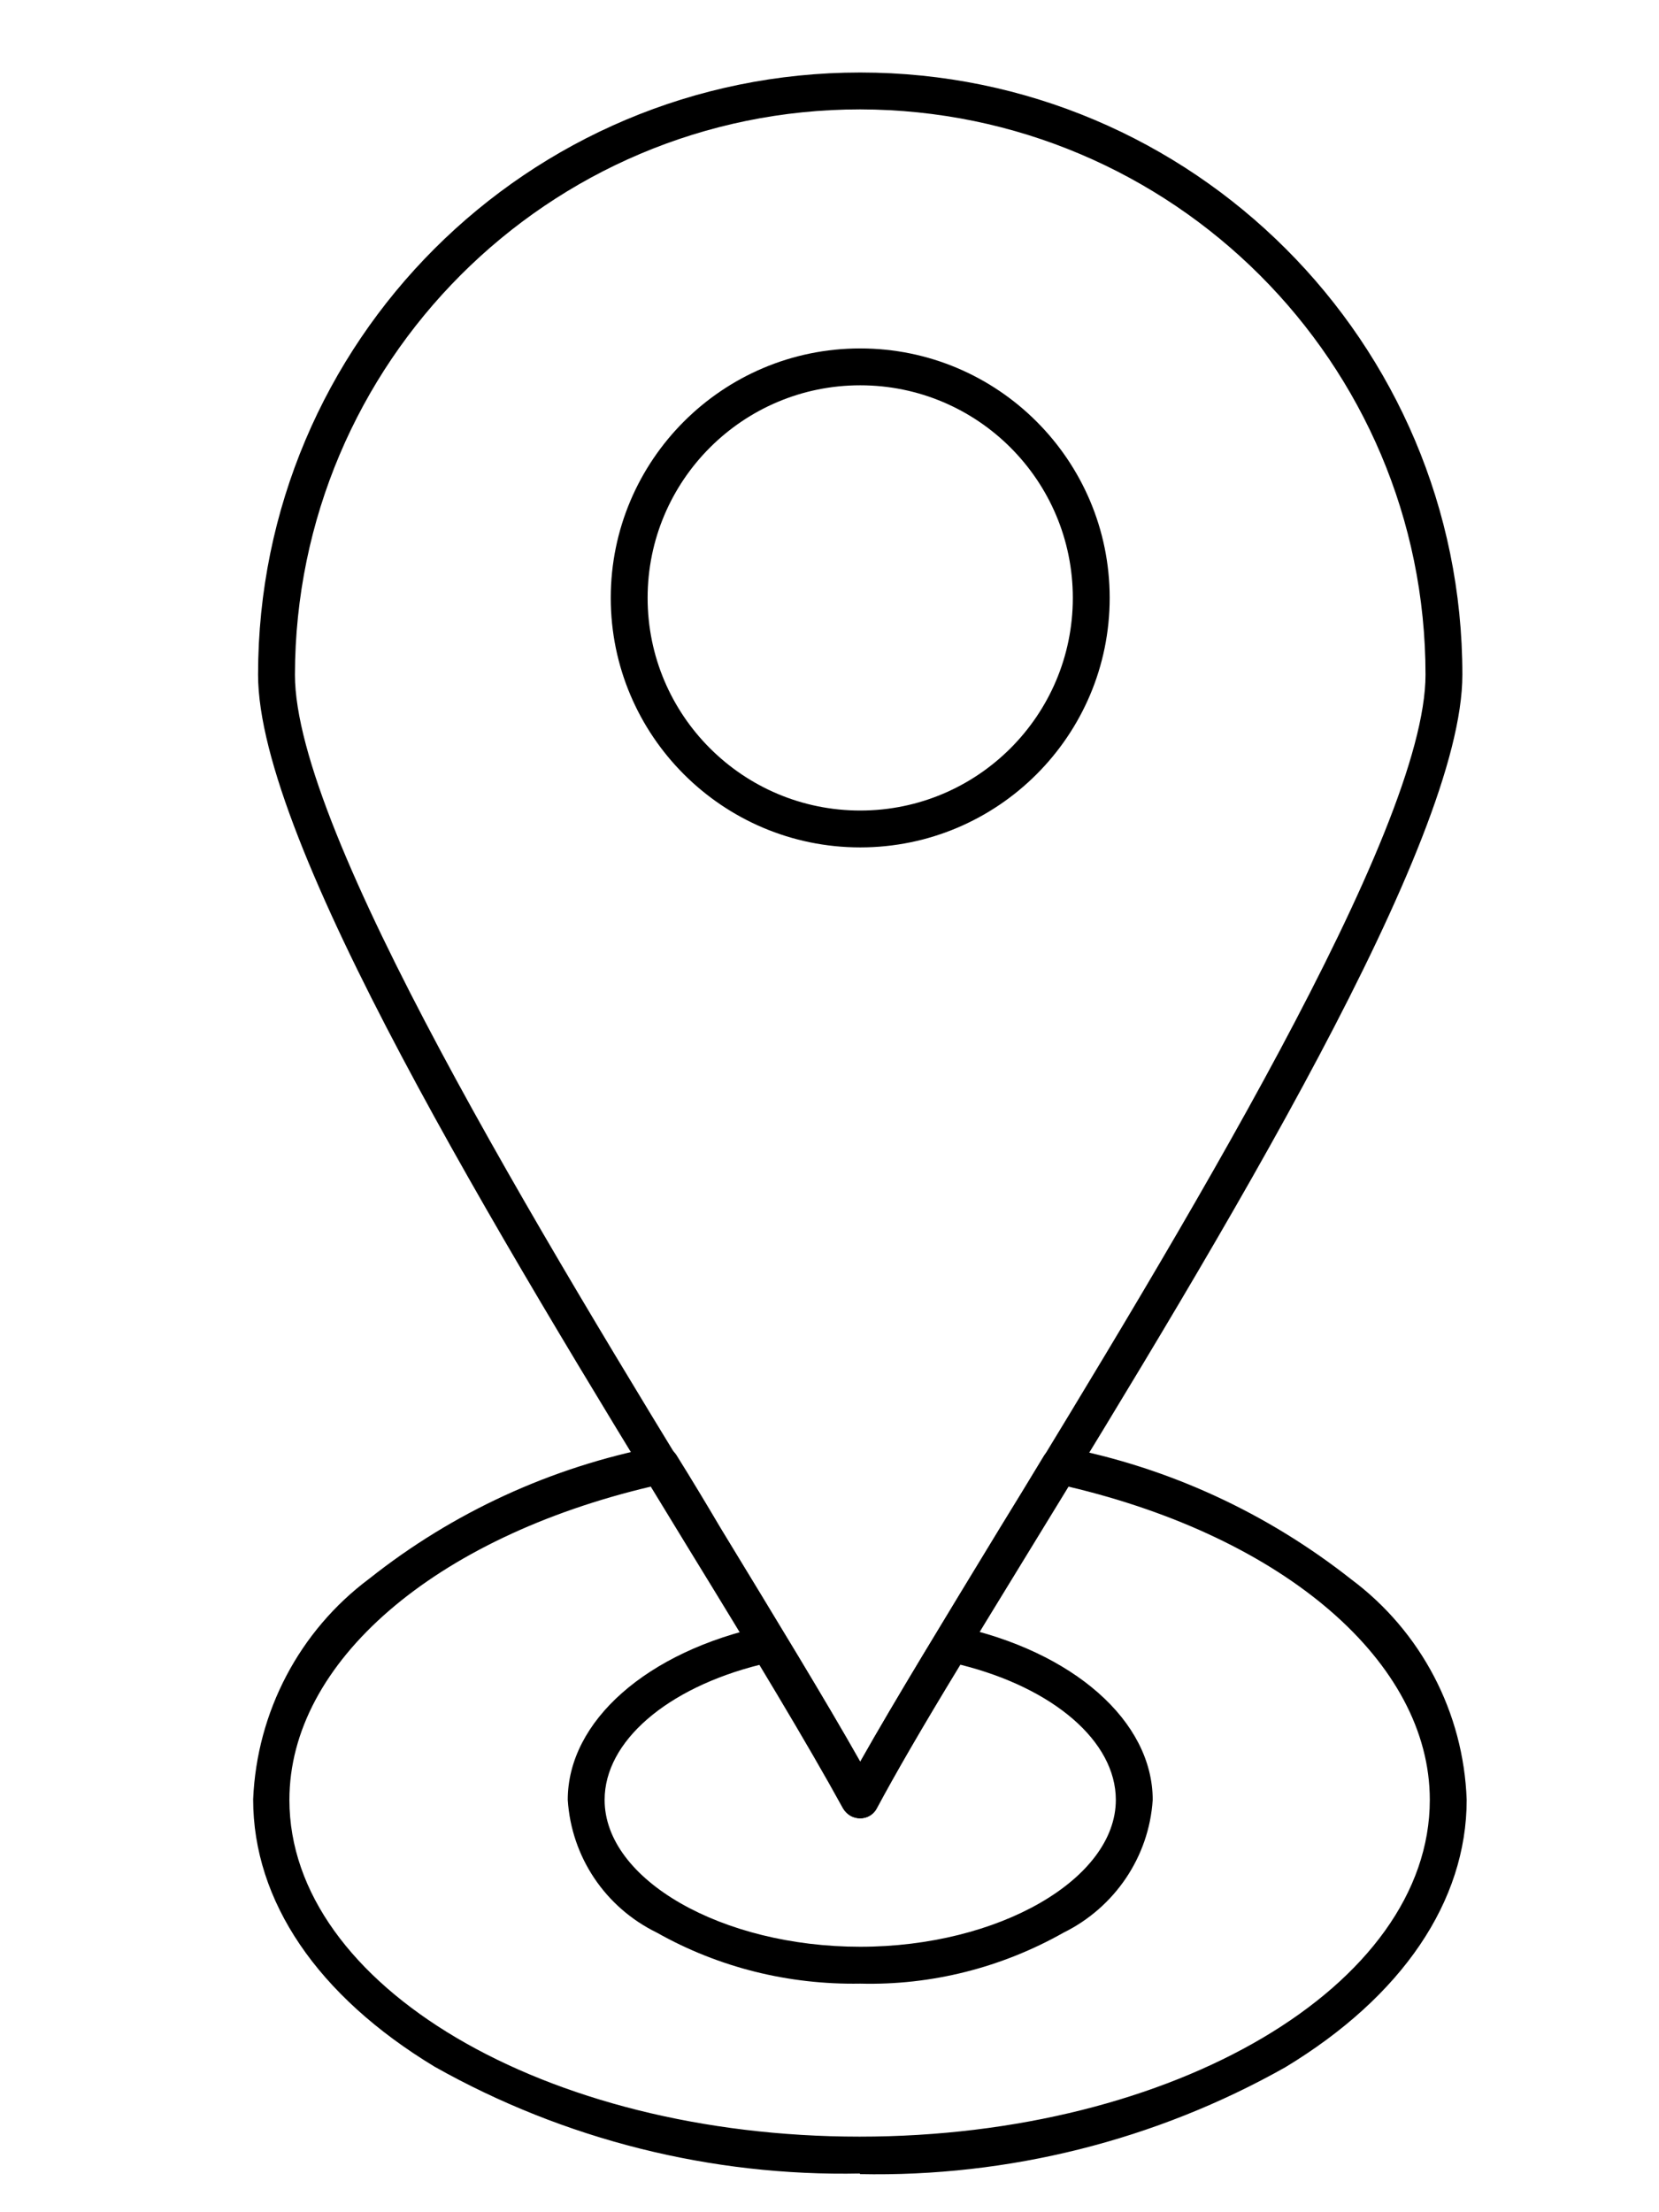
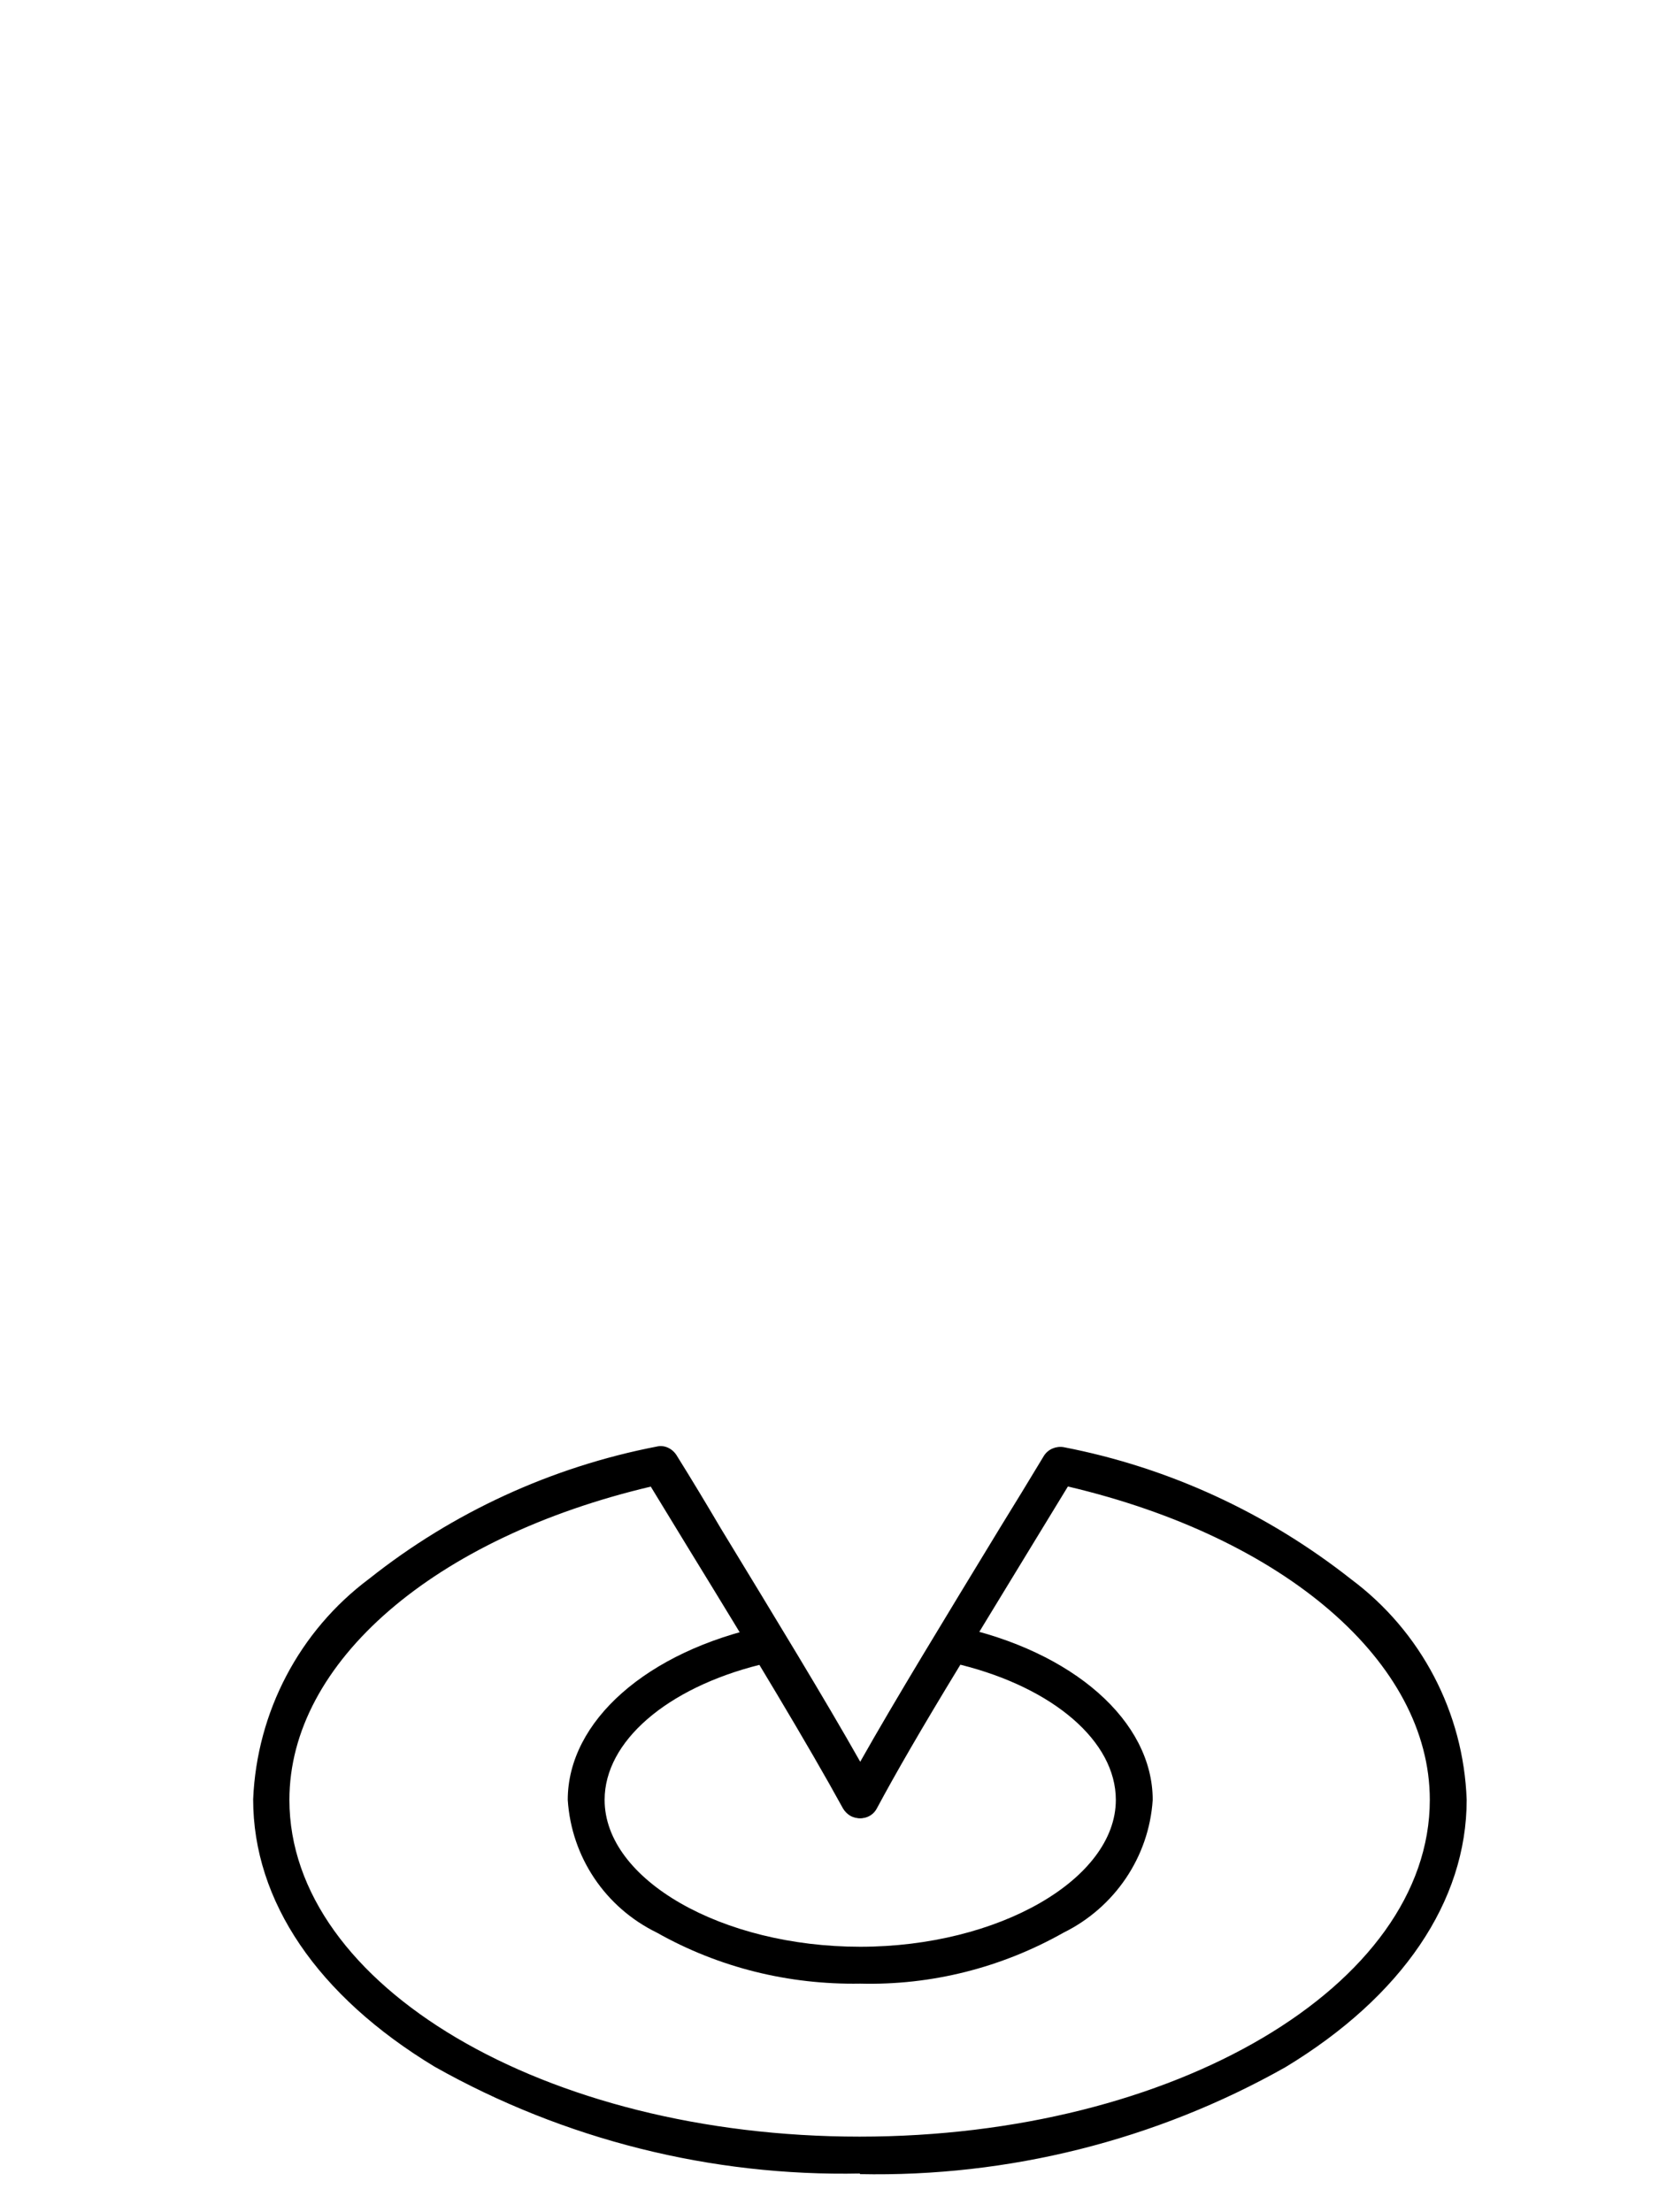
<svg xmlns="http://www.w3.org/2000/svg" id="Ebene_1" data-name="Ebene 1" viewBox="0 0 27 36">
  <defs>
    <style>
      .cls-1 {
        fill: #000;
        fill-rule: evenodd;
        stroke-width: 0px;
      }
    </style>
  </defs>
  <g id="Layer_1">
-     <path id="Pfad_642" data-name="Pfad 642" class="cls-1" d="M14,1.78c-5.08,0-9.19,4.12-9.2,9.2,0,2.56,4,9.11,6.93,13.9.9,1.48,1.7,2.78,2.27,3.79.57-1.01,1.37-2.31,2.27-3.79,2.92-4.79,6.93-11.35,6.93-13.9,0-5.08-4.12-9.19-9.2-9.2h0ZM14,29.59c-.11,0-.21-.06-.26-.16-.57-1.04-1.47-2.52-2.52-4.24-3.13-5.11-7.02-11.49-7.02-14.21C4.2,5.56,8.59,1.18,14,1.18s9.8,4.39,9.8,9.8c0,2.72-3.89,9.1-7.02,14.21-1.05,1.71-1.95,3.19-2.52,4.24-.05.1-.15.16-.26.16h0Z" />
-     <path id="Pfad_643" data-name="Pfad 643" class="cls-1" d="M14,6.27c-1.91,0-3.46,1.55-3.46,3.46s1.55,3.46,3.46,3.46,3.46-1.55,3.46-3.46c0-1.91-1.55-3.46-3.46-3.46ZM14,13.79c-2.24,0-4.06-1.82-4.06-4.06s1.82-4.06,4.06-4.06,4.06,1.82,4.06,4.06c0,2.24-1.82,4.06-4.06,4.06h0Z" />
    <path id="Pfad_644" data-name="Pfad 644" class="cls-1" d="M10.6,24.19c-3.53.83-5.89,2.86-5.89,5.1,0,3.02,4.16,5.48,9.28,5.48s9.28-2.46,9.28-5.48c0-2.24-2.36-4.27-5.89-5.1l-.61,1c-1.05,1.72-1.95,3.2-2.52,4.24-.08.15-.26.2-.41.12-.05-.03-.09-.07-.12-.12-.57-1.04-1.47-2.53-2.52-4.24l-.61-1h0ZM14,35.37c-2.42.05-4.82-.55-6.93-1.74-1.9-1.15-2.95-2.69-2.95-4.35.06-1.42.75-2.74,1.89-3.59,1.36-1.08,2.97-1.82,4.68-2.15.12-.03.25.03.32.14.25.4.49.8.72,1.19.9,1.48,1.7,2.79,2.27,3.8.57-1.01,1.37-2.32,2.27-3.8.24-.39.48-.78.72-1.18.07-.11.2-.16.32-.14,1.71.33,3.31,1.07,4.68,2.15,1.14.85,1.83,2.17,1.88,3.59,0,1.65-1.05,3.2-2.95,4.35-2.11,1.19-4.51,1.79-6.93,1.74h0Z" />
    <path id="Pfad_645" data-name="Pfad 645" class="cls-1" d="M12.37,27.09c-1.52.38-2.53,1.25-2.53,2.2,0,1.3,1.91,2.39,4.16,2.39s4.16-1.1,4.16-2.39c0-.95-1.01-1.82-2.53-2.2-.64,1.05-1.06,1.78-1.36,2.34-.08.15-.26.2-.41.12-.05-.03-.09-.07-.12-.12-.31-.56-.73-1.29-1.37-2.34ZM14,32.28c-1.16.02-2.3-.26-3.31-.83-.84-.41-1.39-1.23-1.45-2.16,0-1.28,1.29-2.42,3.21-2.83.12-.03.25.03.32.14.53.88.93,1.55,1.23,2.08.3-.53.69-1.2,1.23-2.08.07-.11.19-.16.32-.14,1.92.41,3.21,1.55,3.21,2.83-.06.93-.62,1.75-1.45,2.16-1.01.57-2.15.86-3.31.83Z" />
  </g>
</svg>